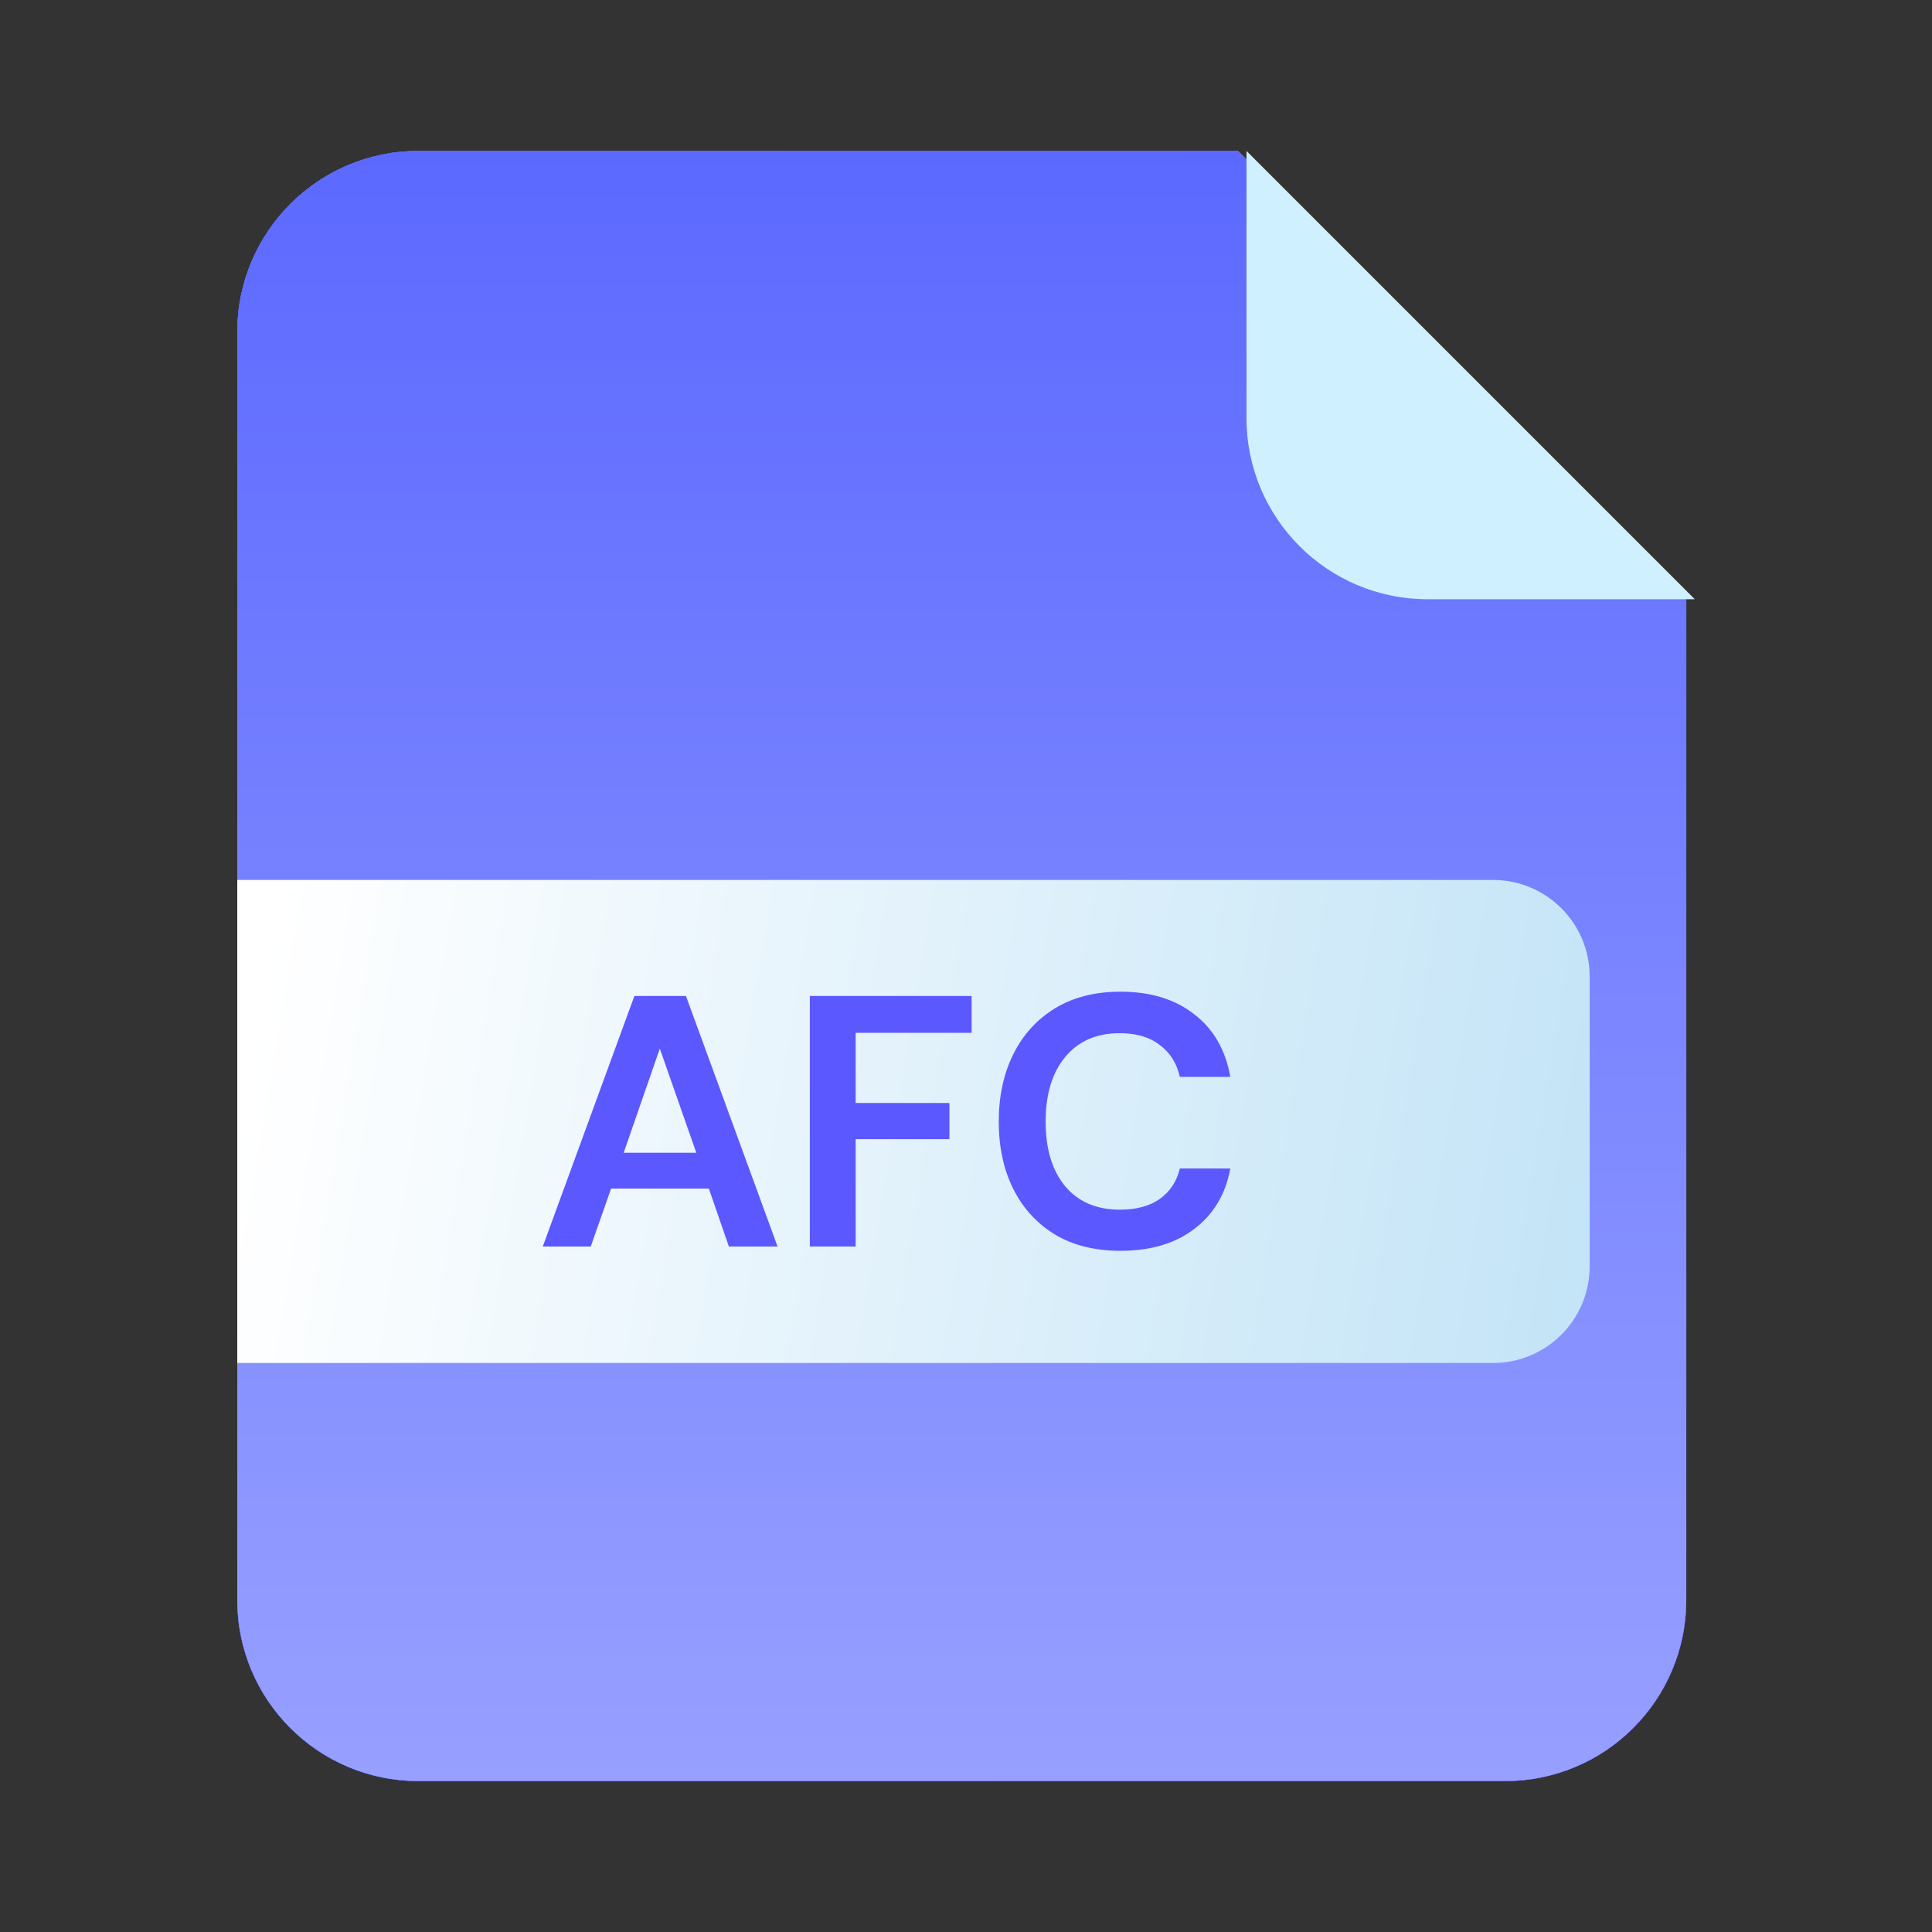
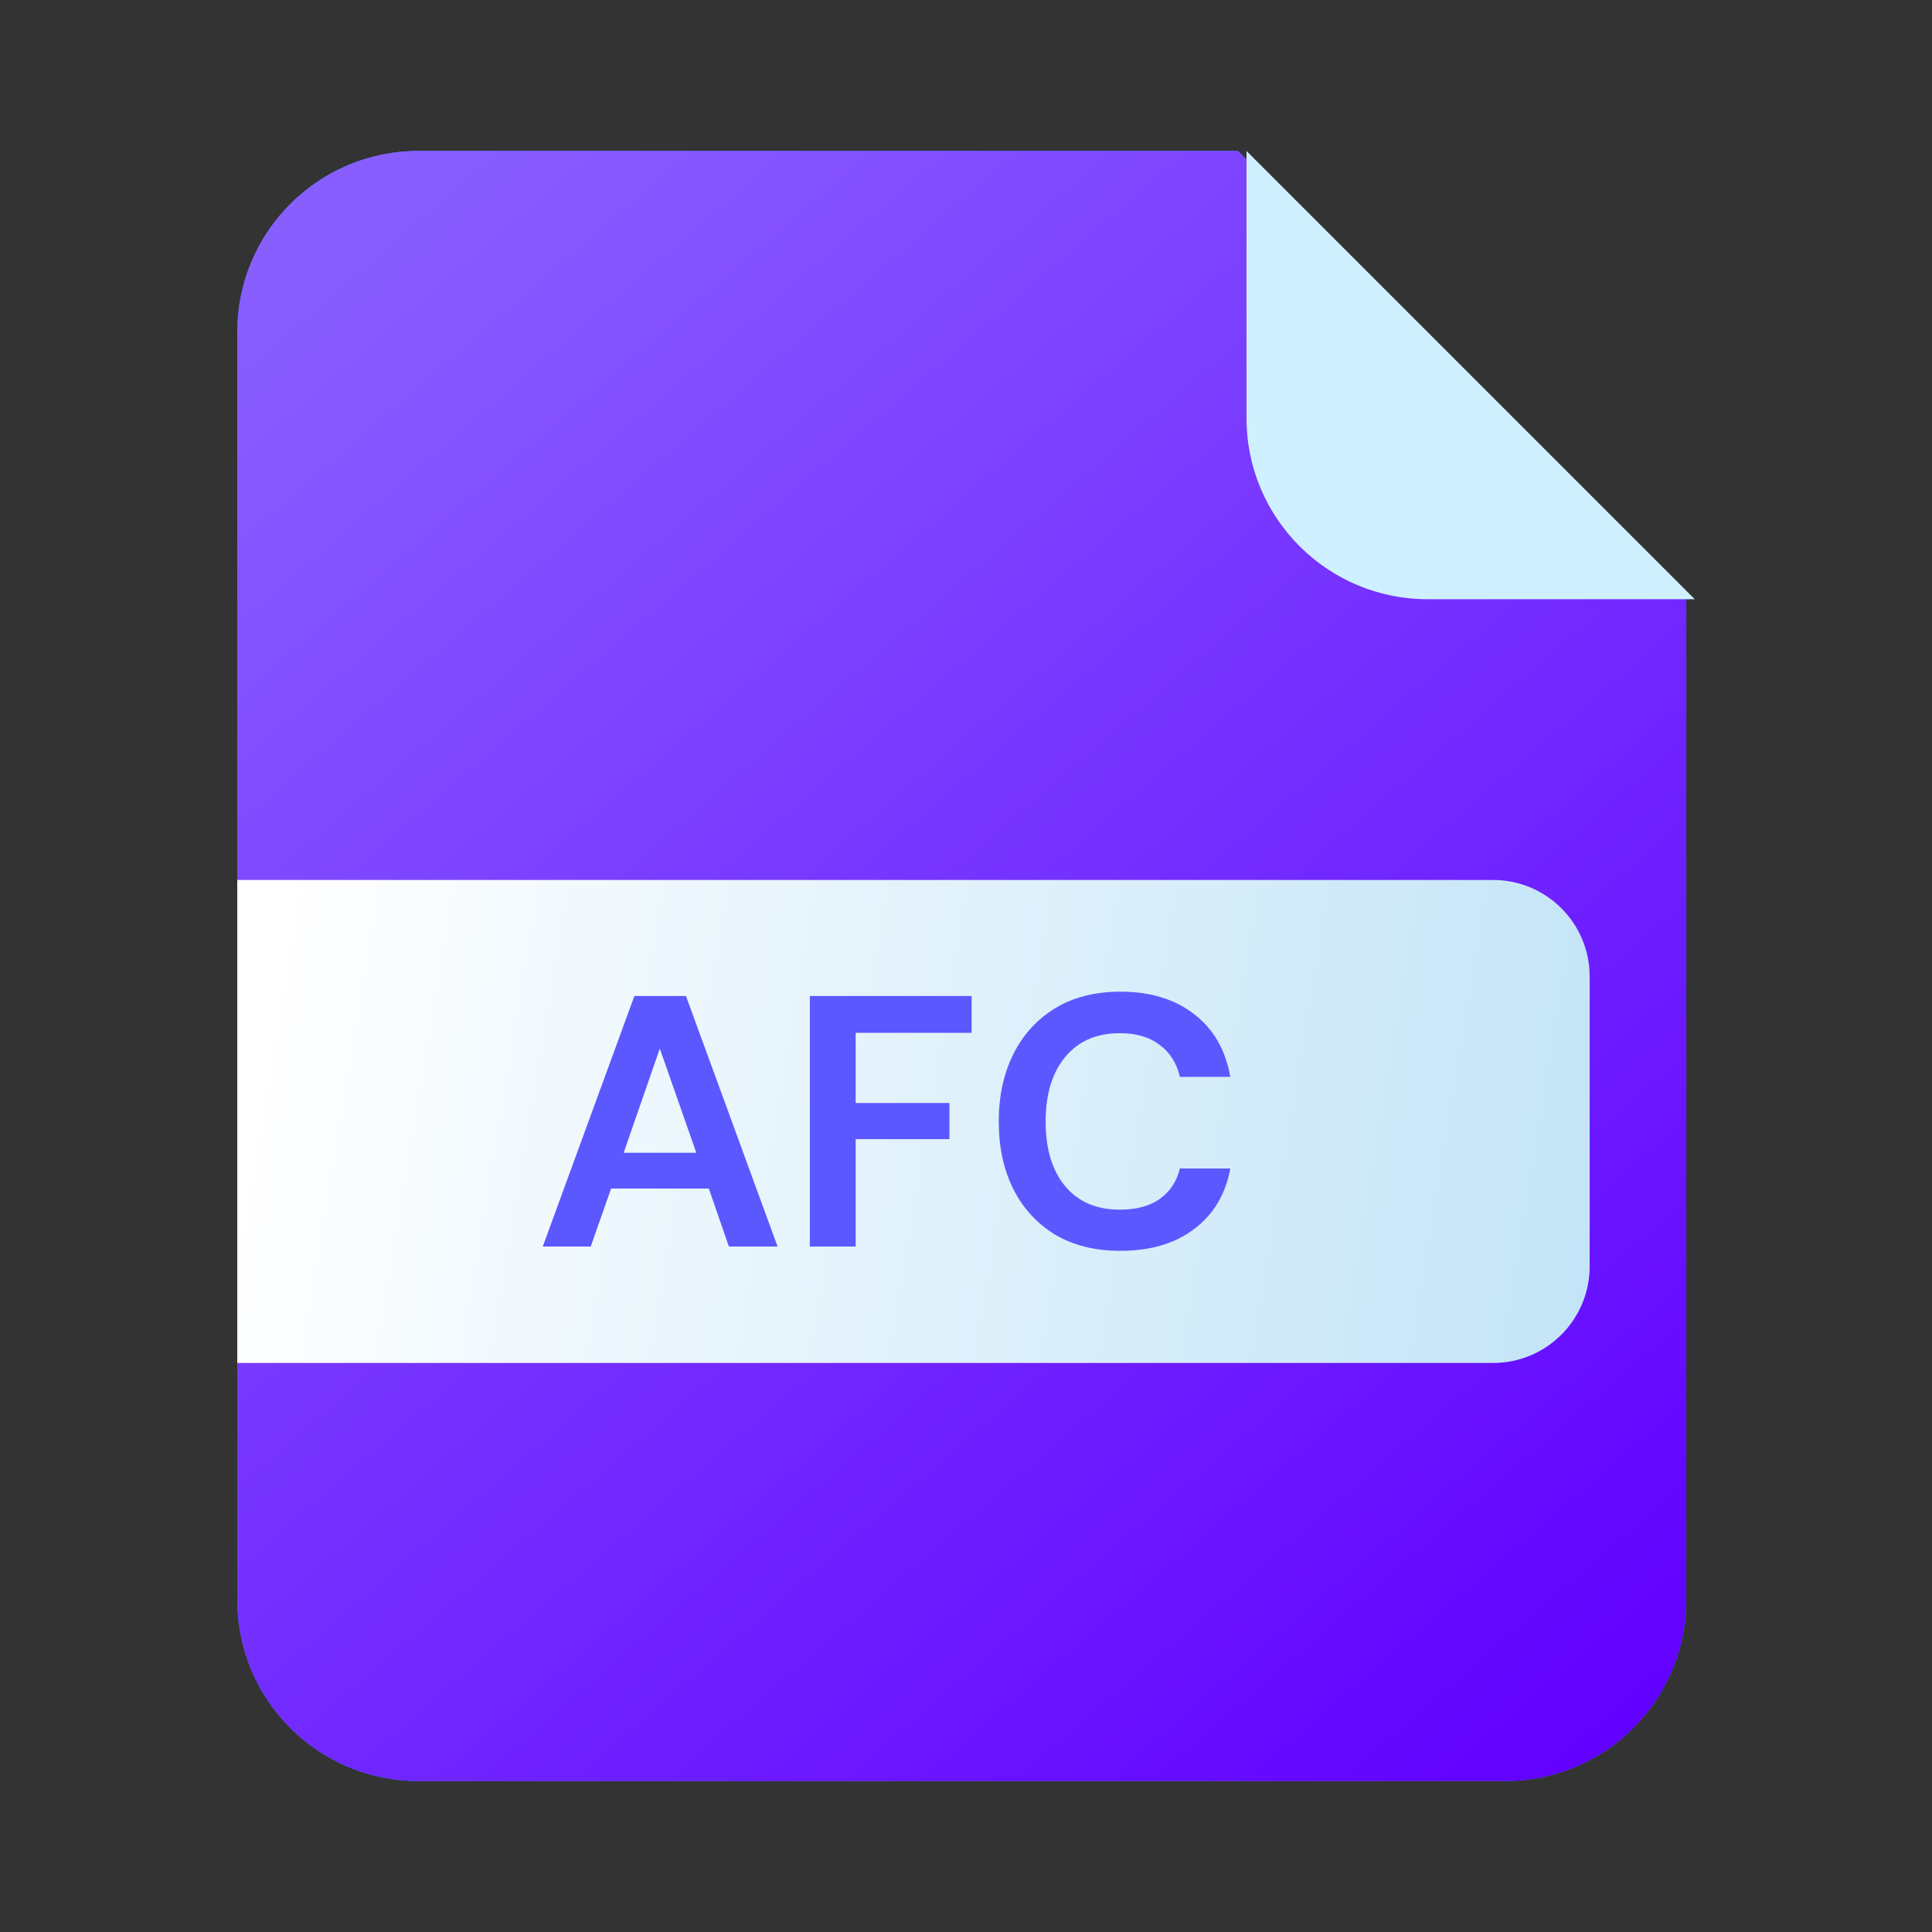
<svg xmlns="http://www.w3.org/2000/svg" width="64" height="64" viewBox="0 0 64 64" fill="none">
  <rect x="0" y="0" width="64" height="64" fill="#333333" stroke="none" />
  <path d="M55.86 19.85V53C55.86 56.315 53.175 59 49.86 59H13.86C10.545 59 7.86 56.315 7.86 53V11C7.86 7.685 10.545 5 13.86 5H41.01L55.86 19.85Z" fill="#3288FF" />
-   <path d="M55.86 19.85V53C55.86 56.315 53.175 59 49.86 59H13.86C10.545 59 7.86 56.315 7.86 53V11C7.86 7.685 10.545 5 13.86 5H41.01L55.86 19.85Z" fill="url(#paint0_linear_165_24)" />
  <path d="M55.86 19.85V53C55.86 56.315 53.175 59 49.86 59H13.86C10.545 59 7.86 56.315 7.86 53V11C7.86 7.685 10.545 5 13.86 5H41.01L55.86 19.85Z" fill="url(#paint1_linear_165_24)" />
-   <path d="M55.86 19.85V53C55.86 56.315 53.175 59 49.86 59H13.86C10.545 59 7.86 56.315 7.86 53V11C7.86 7.685 10.545 5 13.86 5H41.01L55.86 19.85Z" fill="url(#paint2_linear_165_24)" />
  <path d="M41.292 13.85V5L56.142 19.85H47.292C43.977 19.85 41.292 17.165 41.292 13.85Z" fill="#CFF1FF" />
  <path d="M7.86 29.15H49.46C51.227 29.15 52.66 30.583 52.66 32.35V41.95C52.66 43.717 51.227 45.15 49.46 45.15H7.86V29.15Z" fill="url(#paint3_linear_165_24)" />
  <path d="M17.98 41.293L21.015 32.993H22.723L25.758 41.293H24.145L23.481 39.372H20.244L19.569 41.293H17.98ZM20.66 38.187H23.066L21.857 34.736L20.66 38.187ZM26.827 41.293V32.993H32.186V34.214H28.345V36.538H31.451V37.736H28.345V41.293H26.827ZM37.116 41.435C36.278 41.435 35.559 41.257 34.958 40.902C34.358 40.538 33.895 40.036 33.571 39.396C33.247 38.748 33.085 38.001 33.085 37.155C33.085 36.309 33.247 35.562 33.571 34.914C33.895 34.266 34.358 33.76 34.958 33.396C35.559 33.033 36.278 32.851 37.116 32.851C38.112 32.851 38.926 33.1 39.559 33.598C40.199 34.088 40.598 34.78 40.756 35.673H39.084C38.982 35.222 38.76 34.87 38.42 34.618C38.088 34.357 37.646 34.226 37.093 34.226C36.326 34.226 35.725 34.487 35.29 35.009C34.855 35.531 34.638 36.246 34.638 37.155C34.638 38.064 34.855 38.779 35.29 39.301C35.725 39.815 36.326 40.072 37.093 40.072C37.646 40.072 38.088 39.953 38.42 39.716C38.76 39.471 38.982 39.135 39.084 38.708H40.756C40.598 39.562 40.199 40.23 39.559 40.712C38.926 41.194 38.112 41.435 37.116 41.435Z" fill="#5B58FF" />
  <defs>
    <linearGradient id="paint0_linear_165_24" x1="14.672" y1="11.701" x2="42.994" y2="53.602" gradientUnits="userSpaceOnUse">
      <stop stop-color="#0079FF" />
      <stop offset="1" stop-color="#6AB6FF" />
    </linearGradient>
    <linearGradient id="paint1_linear_165_24" x1="7.86" y1="7.487" x2="52.304" y2="59" gradientUnits="userSpaceOnUse">
      <stop offset="0.04" stop-color="#885EFF" />
      <stop offset="1" stop-color="#6100FF" />
    </linearGradient>
    <linearGradient id="paint2_linear_165_24" x1="31.86" y1="5" x2="31.86" y2="59" gradientUnits="userSpaceOnUse">
      <stop stop-color="#5C69FF" />
      <stop offset="1" stop-color="#97A0FF" />
    </linearGradient>
    <linearGradient id="paint3_linear_165_24" x1="7.86" y1="37.15" x2="52.495" y2="44.545" gradientUnits="userSpaceOnUse">
      <stop stop-color="white" />
      <stop offset="1" stop-color="#C3E4F7" />
    </linearGradient>
  </defs>
</svg>